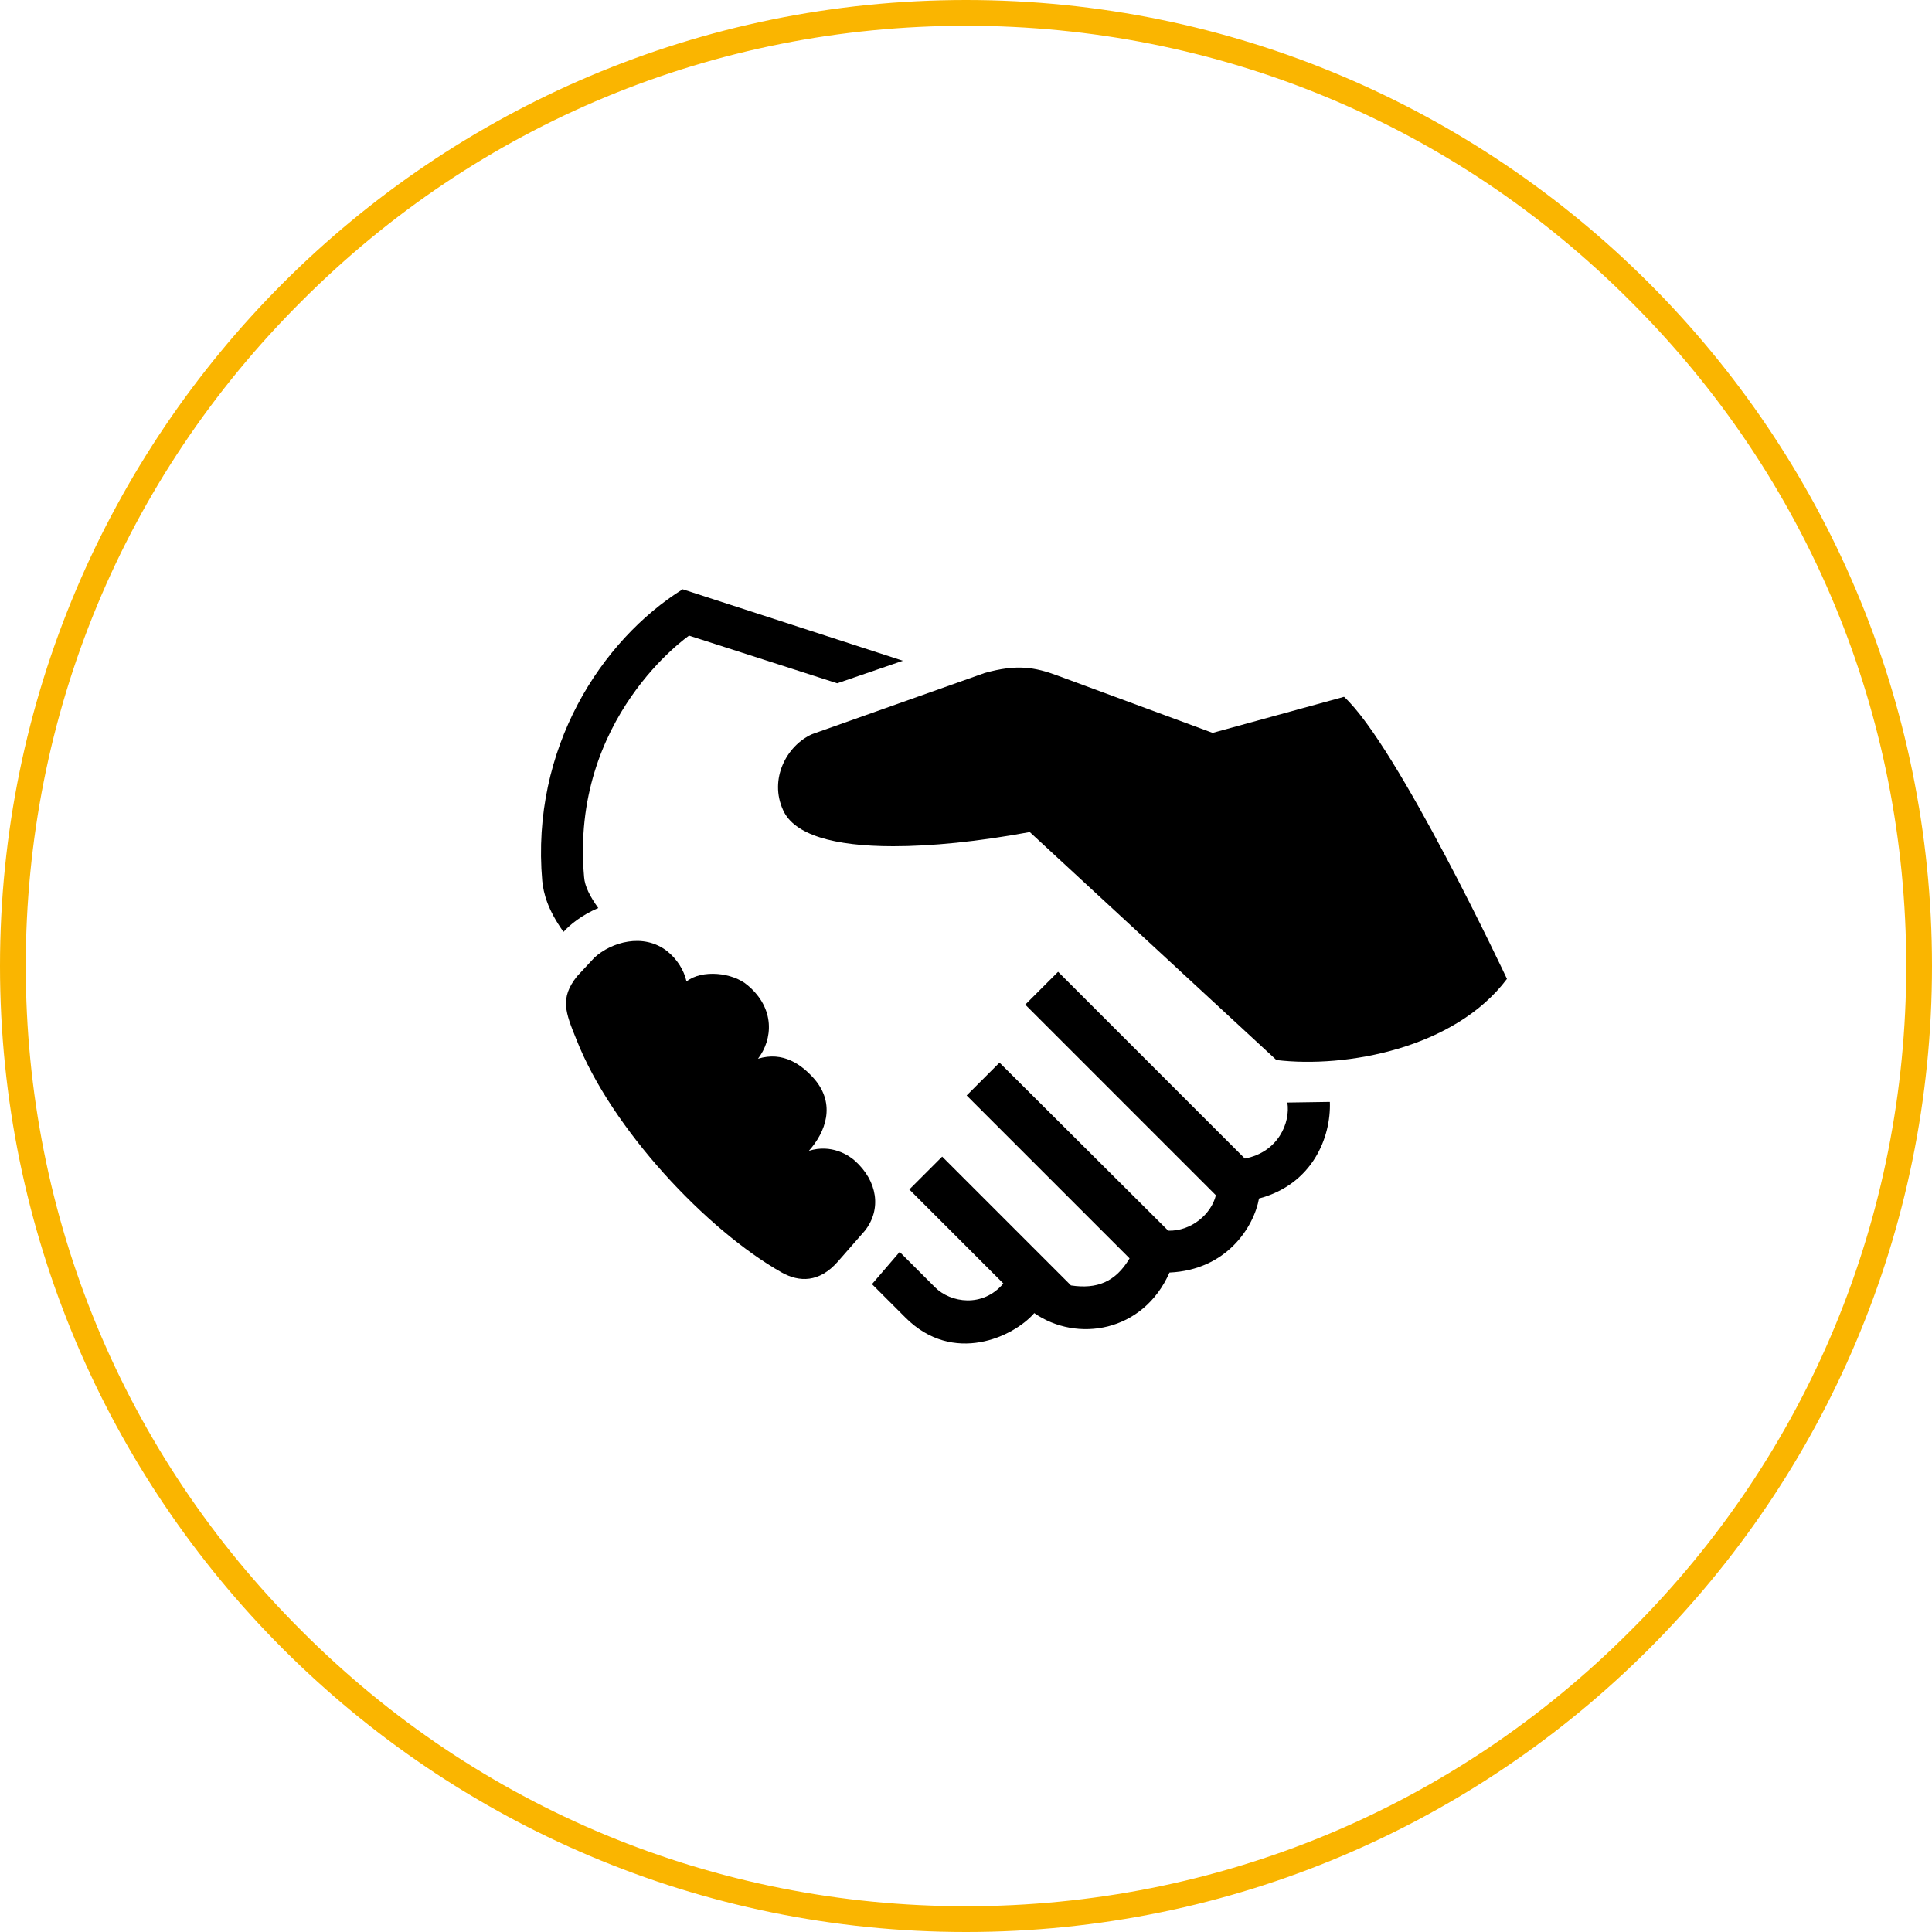
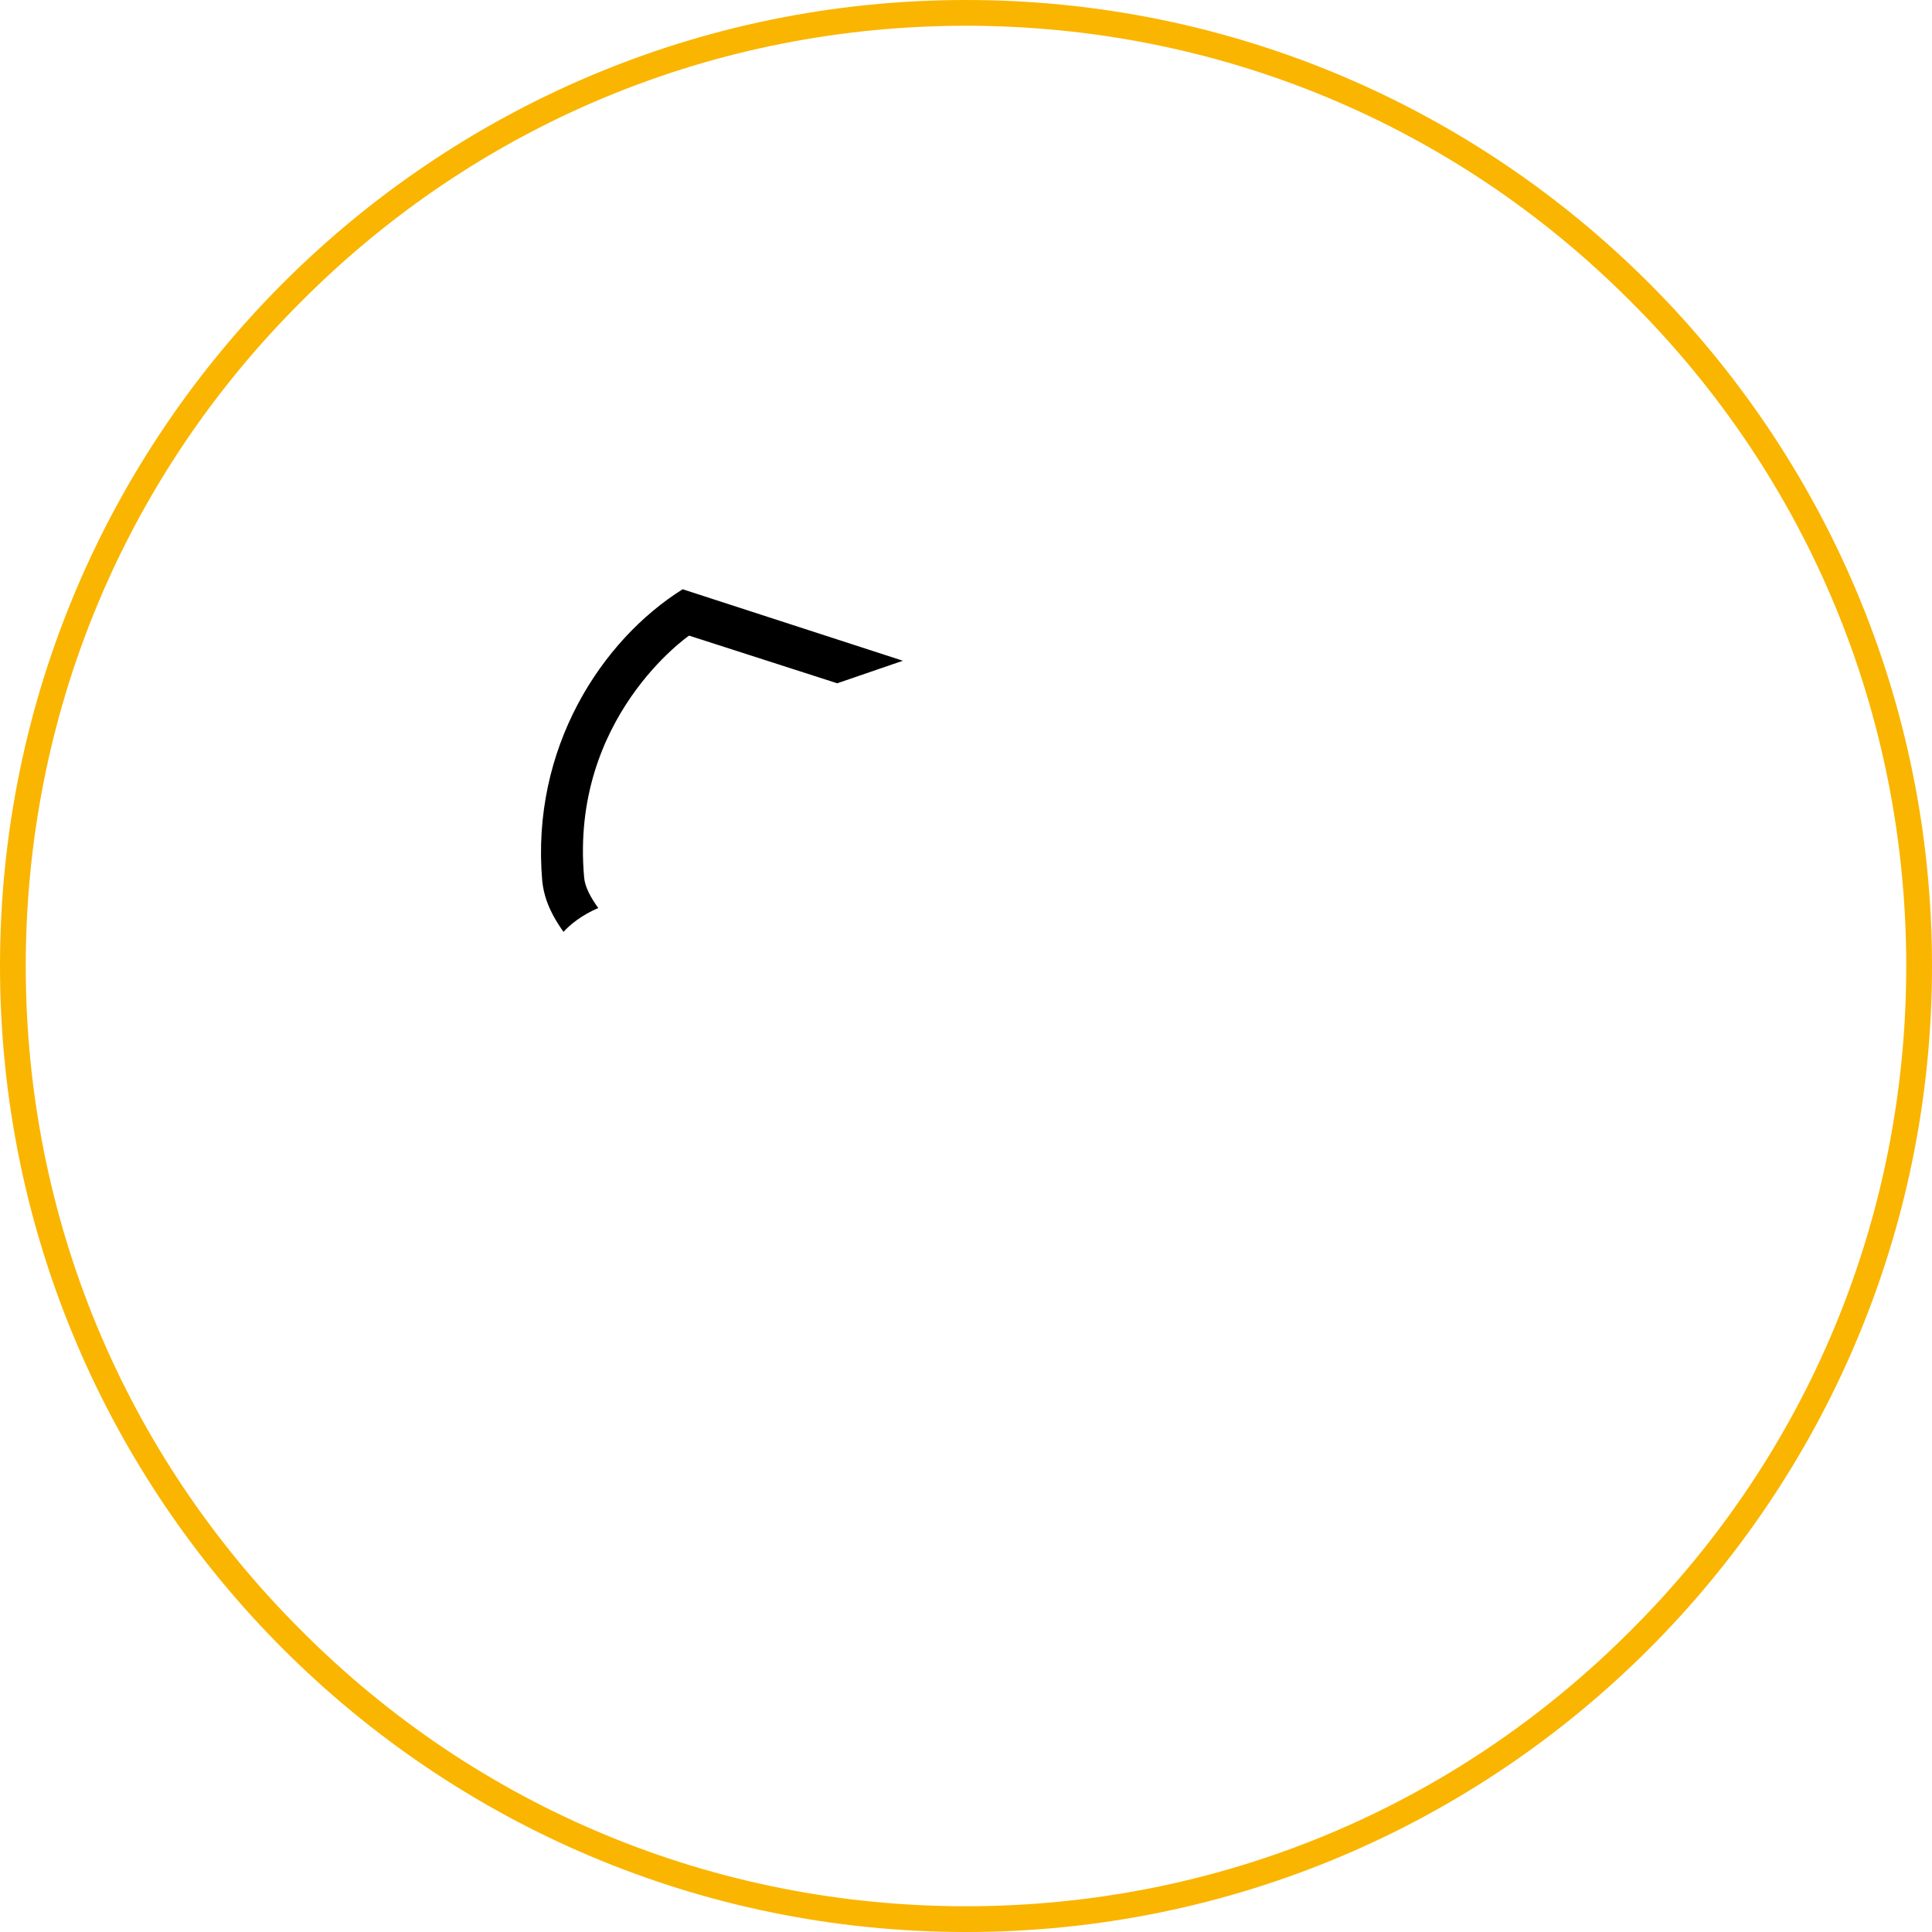
<svg xmlns="http://www.w3.org/2000/svg" viewBox="0 0 300 300" preserveAspectRatio="xMinYMin meet" fill="1A2737">
  <path fill="#FAB500" d="M150,4c39,0,75.7,15.2,103.2,42.8C280.8,74.3,296,111,296,150s-15.2,75.7-42.8,103.2 C225.7,280.8,189,296,150,296s-75.7-15.2-103.2-42.8C19.2,225.7,4,189,4,150S19.2,74.3,46.8,46.8C74.3,19.2,111,4,150,4 M150,0 C67.2,0,0,67.2,0,150s67.2,150,150,150s150-67.2,150-150S232.8,0,150,0L150,0z" />
  <path d="M140.2,102.6L106,91.5c-12.6,7.9-23.6,24.7-21.8,45.3c0.2,1.9,0.8,4.4,3.3,7.9 c1-1.1,2.8-2.6,5.4-3.7c-1.3-1.8-2.1-3.4-2.2-4.8c-2.2-24.8,16.3-37.5,16.3-37.5l23,7.4L140.2,102.6z" />
-   <path d="M145.2,199.9l-5.5-5.5l-4.3,5l5.2,5.2c7.4,7.4,16.8,3,20-0.7c6.6,4.6,16.9,3,21-6.3 c8.9-0.4,13.1-7.1,13.9-11.5c8.3-2.2,11.2-9.5,11-15l-6.6,0.1c0.5,3.1-1.4,7.7-6.6,8.7c-6.4-6.4-29-29-29-29l-5.1,5.1 c0,0,24.3,24.3,29.6,29.6c-0.7,2.9-3.8,5.6-7.4,5.5l-26.2-26.1l-5.1,5.1l25.3,25.3c-2.2,3.7-5.1,4.8-9.1,4.2l-20-20l-5.1,5.1 l14.6,14.6C152.6,203.1,147.6,202.3,145.2,199.9z" />
-   <path d="M234,152c0,0-17-36.2-25.3-43.8l-20.4,5.6l-24.1-8.9c-3.5-1.3-6.3-1.8-11.3-0.4l-26.8,9.5 c-4,1.8-6.7,7-4.5,11.8c1.7,3.8,7.8,5.6,17.1,5.6c5.9,0,13.1-0.7,21.2-2.2l38.3,35.4C209,165.9,225.9,162.8,234,152z" />
-   <path d="M126.5,167.6c-2-2.3-4.9-4.4-8.8-3.2c2.3-3,2.7-7.8-1.6-11.4c-2.3-2-7.1-2.5-9.5-0.6 c-0.4-1.8-1.5-3.5-3-4.7c-3.7-2.9-8.7-1.4-11.3,1l-2.7,2.9c-2.7,3.4-1.8,5.6-0.1,9.8c5.4,13.8,20.2,29.6,31.9,36.2 c2.7,1.5,5.8,1.6,8.7-1.7l4.2-4.8c2.6-3.3,2-7.7-1.6-10.9c-0.9-0.8-3.6-2.6-7.1-1.5C128.2,175.8,129.8,171.5,126.5,167.6z" />
</svg>